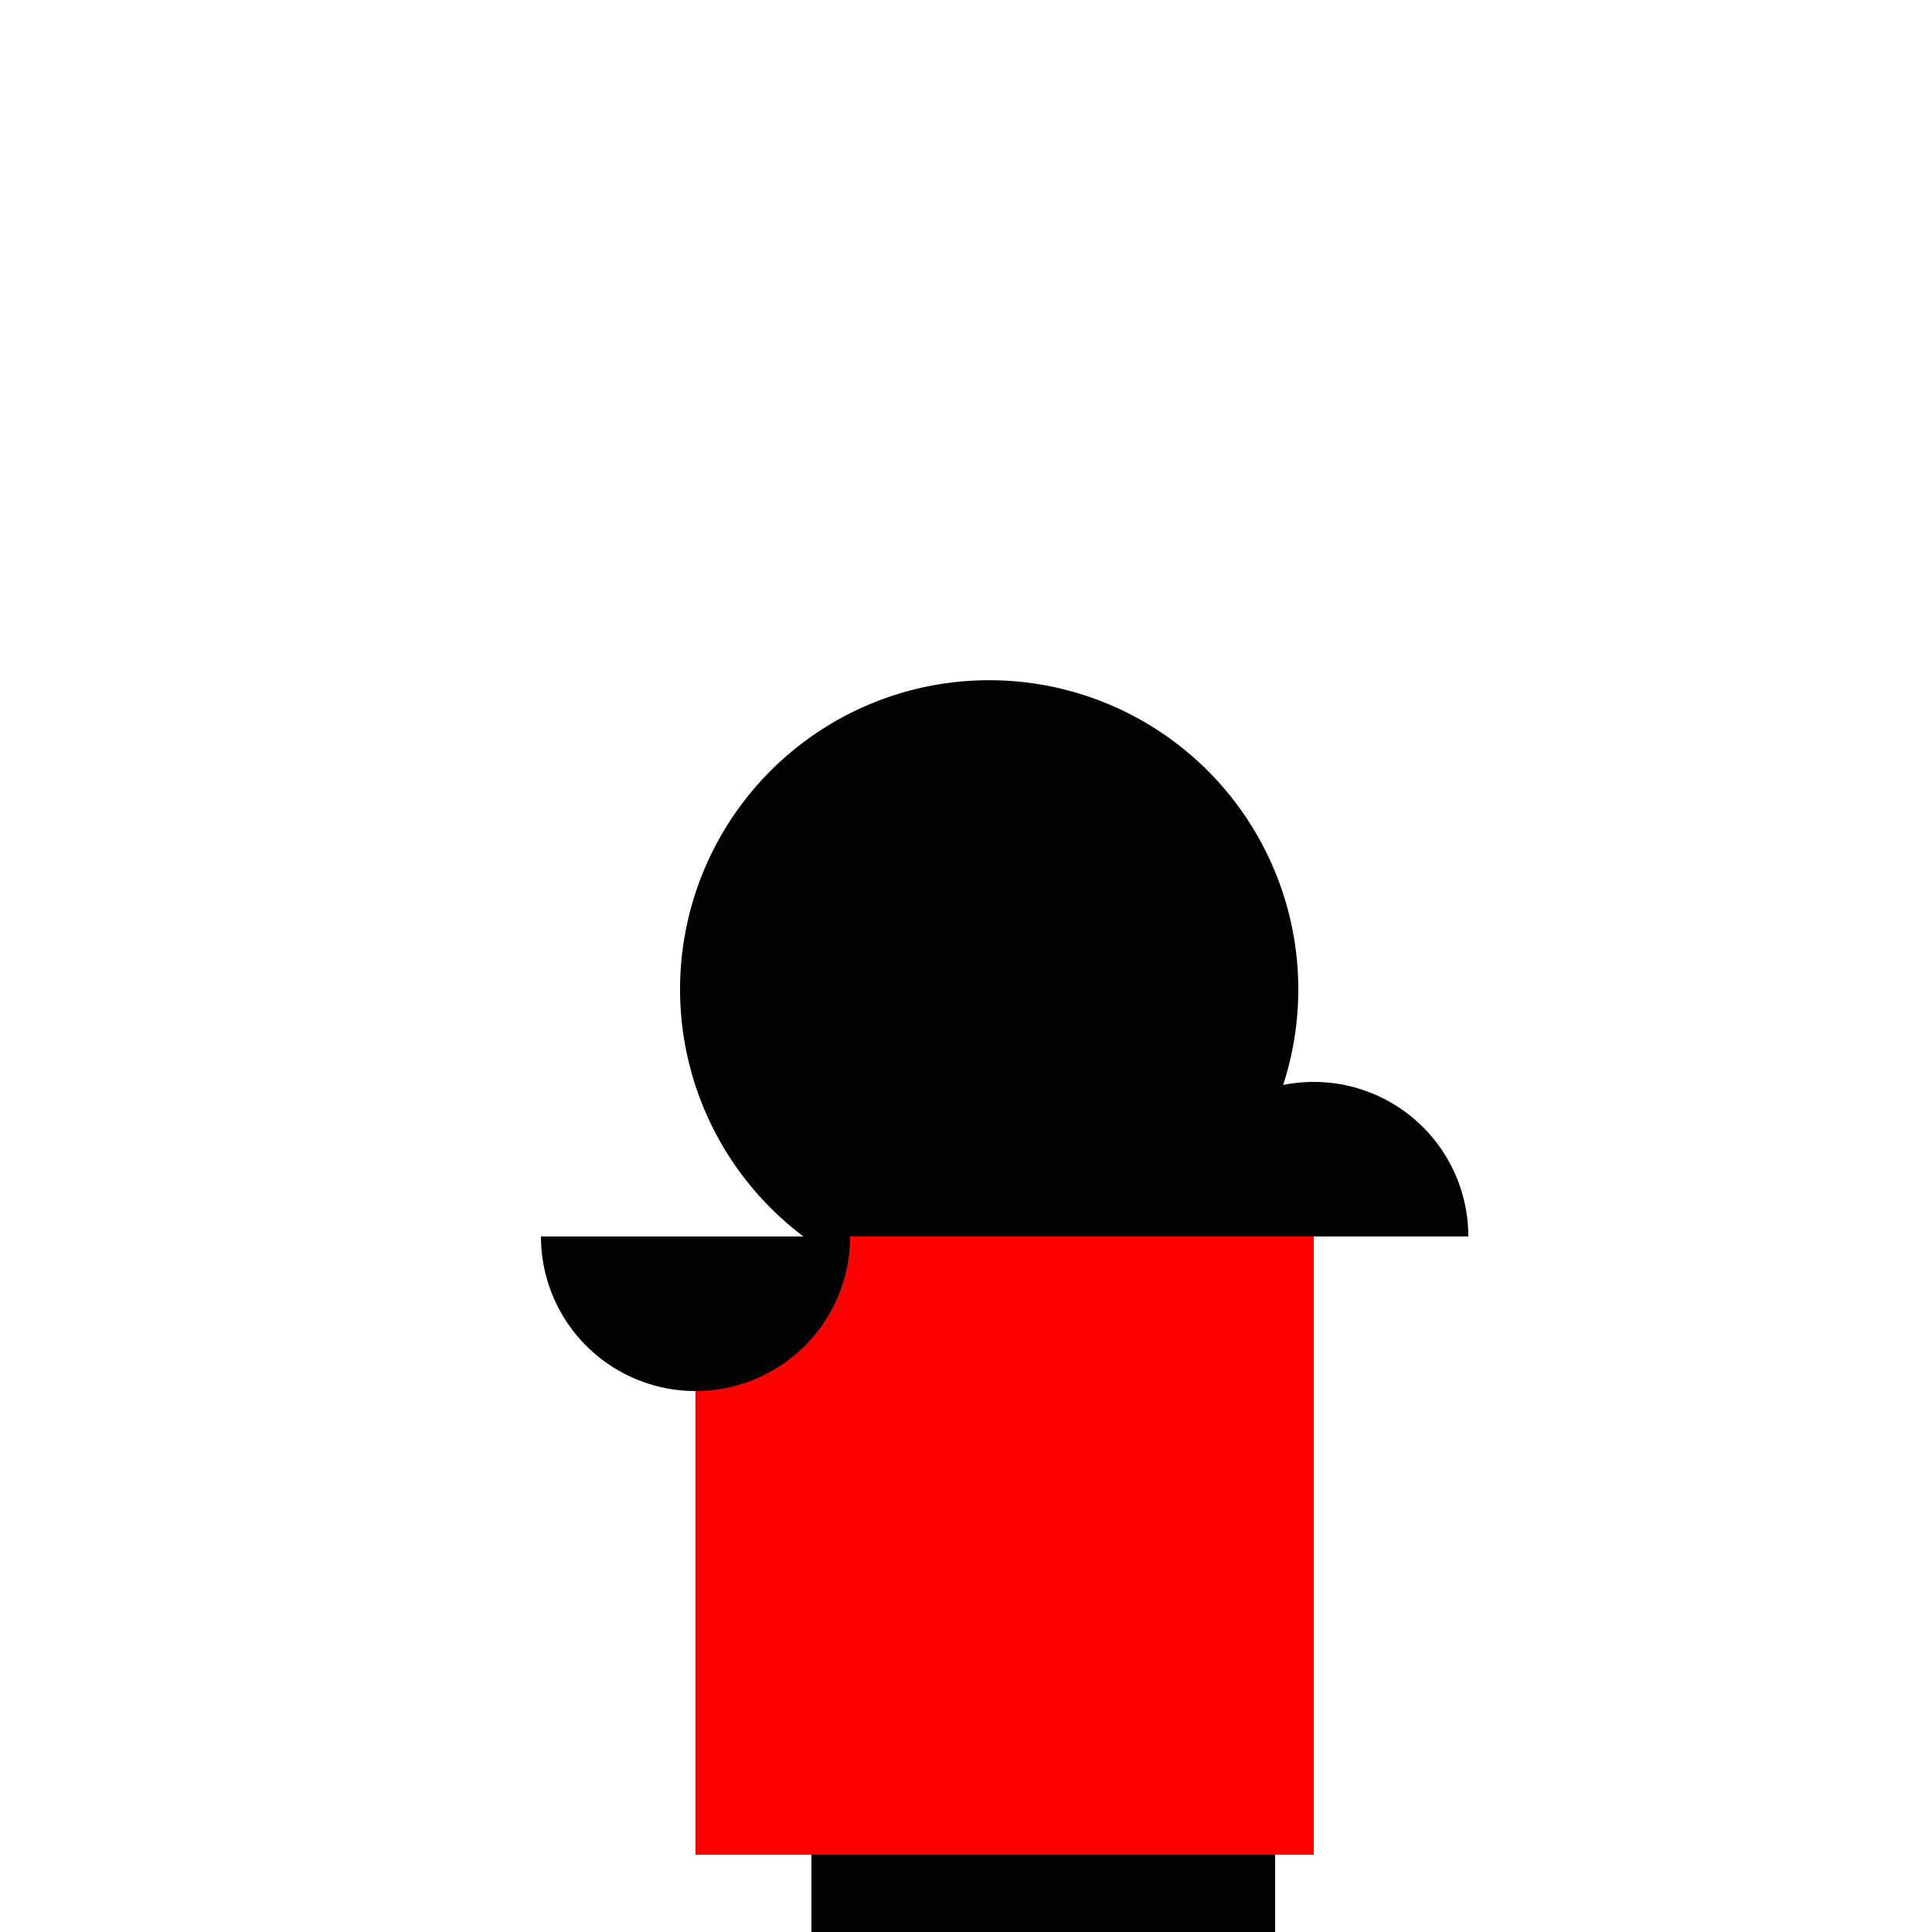
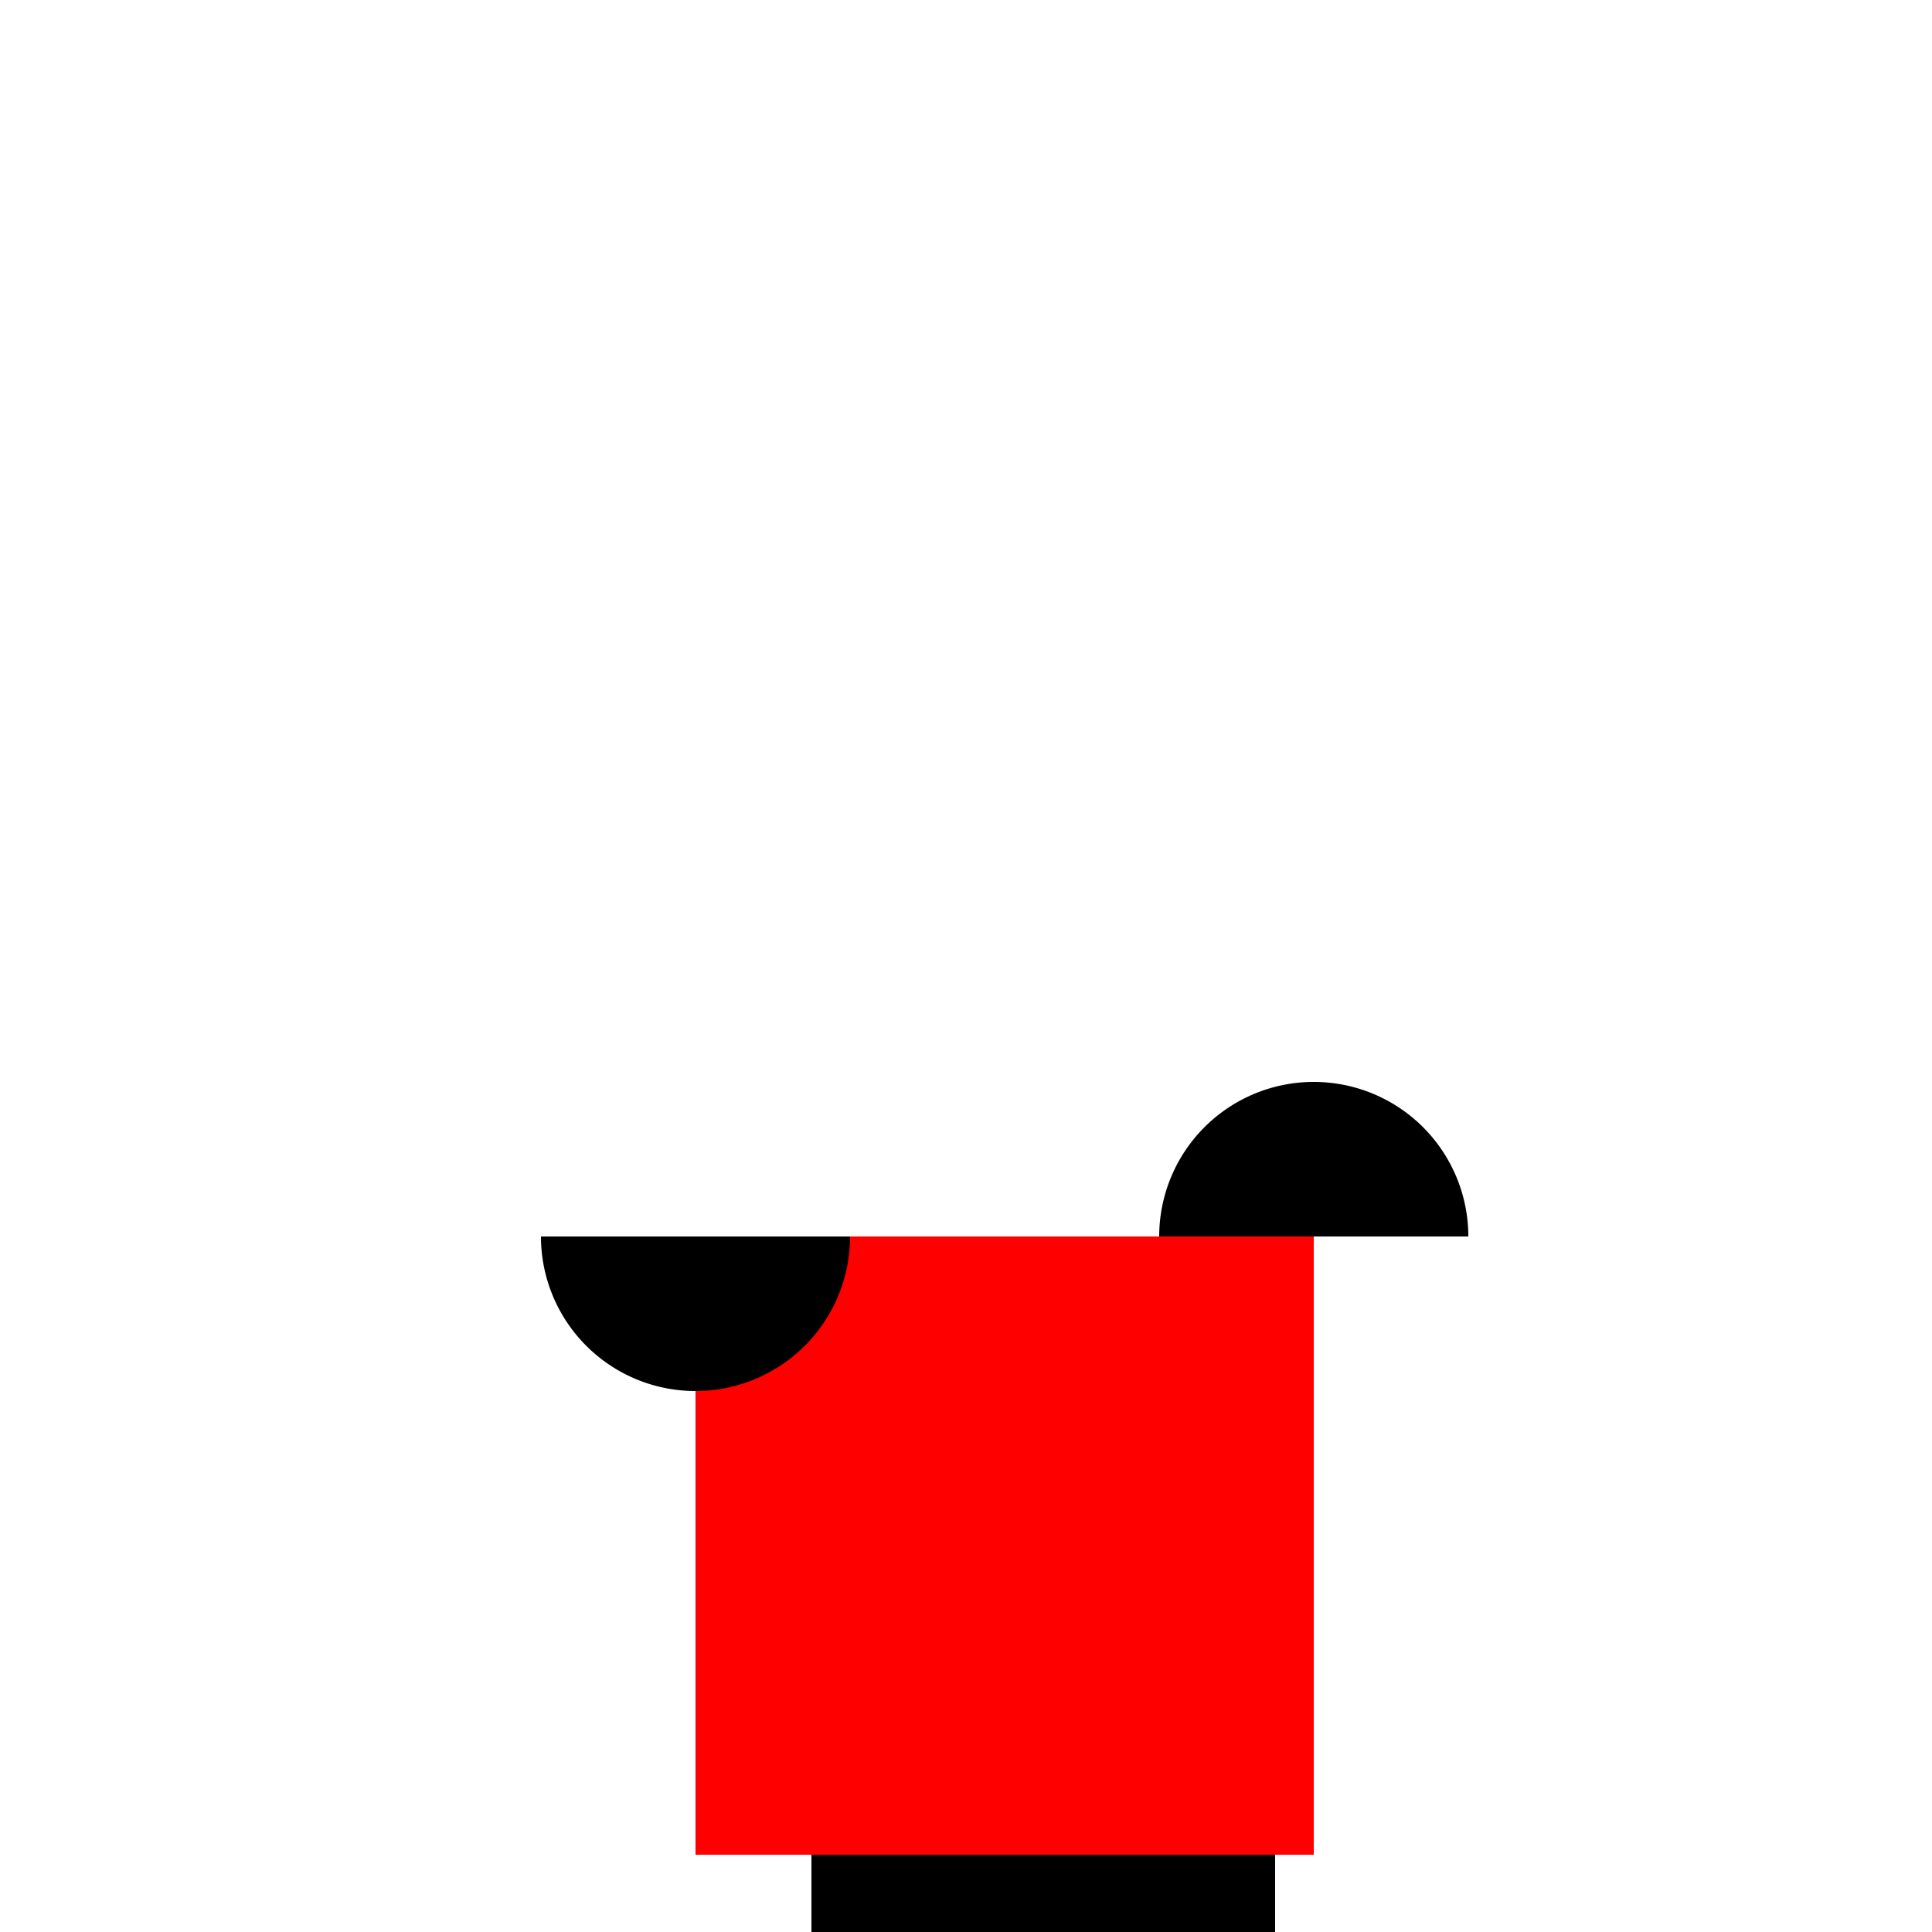
<svg xmlns="http://www.w3.org/2000/svg" width="500" height="500">
  <defs />
  <g>
    <rect fill="#FFFFFF" stroke="none" x="0" y="0" width="512" height="512" />
-     <path fill="#000000" stroke="none" paint-order="stroke fill markers" d=" M 336 256 A 80 80 0 1 0 336 256.08" />
    <rect fill="#FF0000" stroke="none" x="180" y="320" width="160" height="160" />
    <path fill="#000000" stroke="none" paint-order="stroke fill markers" d=" M 220 320 A 40 40 0 0 1 140 320 L 380 320 A 40 40 0 1 0 300 320" />
    <rect fill="#000000" stroke="none" x="210" y="480" width="80" height="80" />
    <rect fill="#000000" stroke="none" x="250" y="480" width="80" height="80" />
  </g>
</svg>